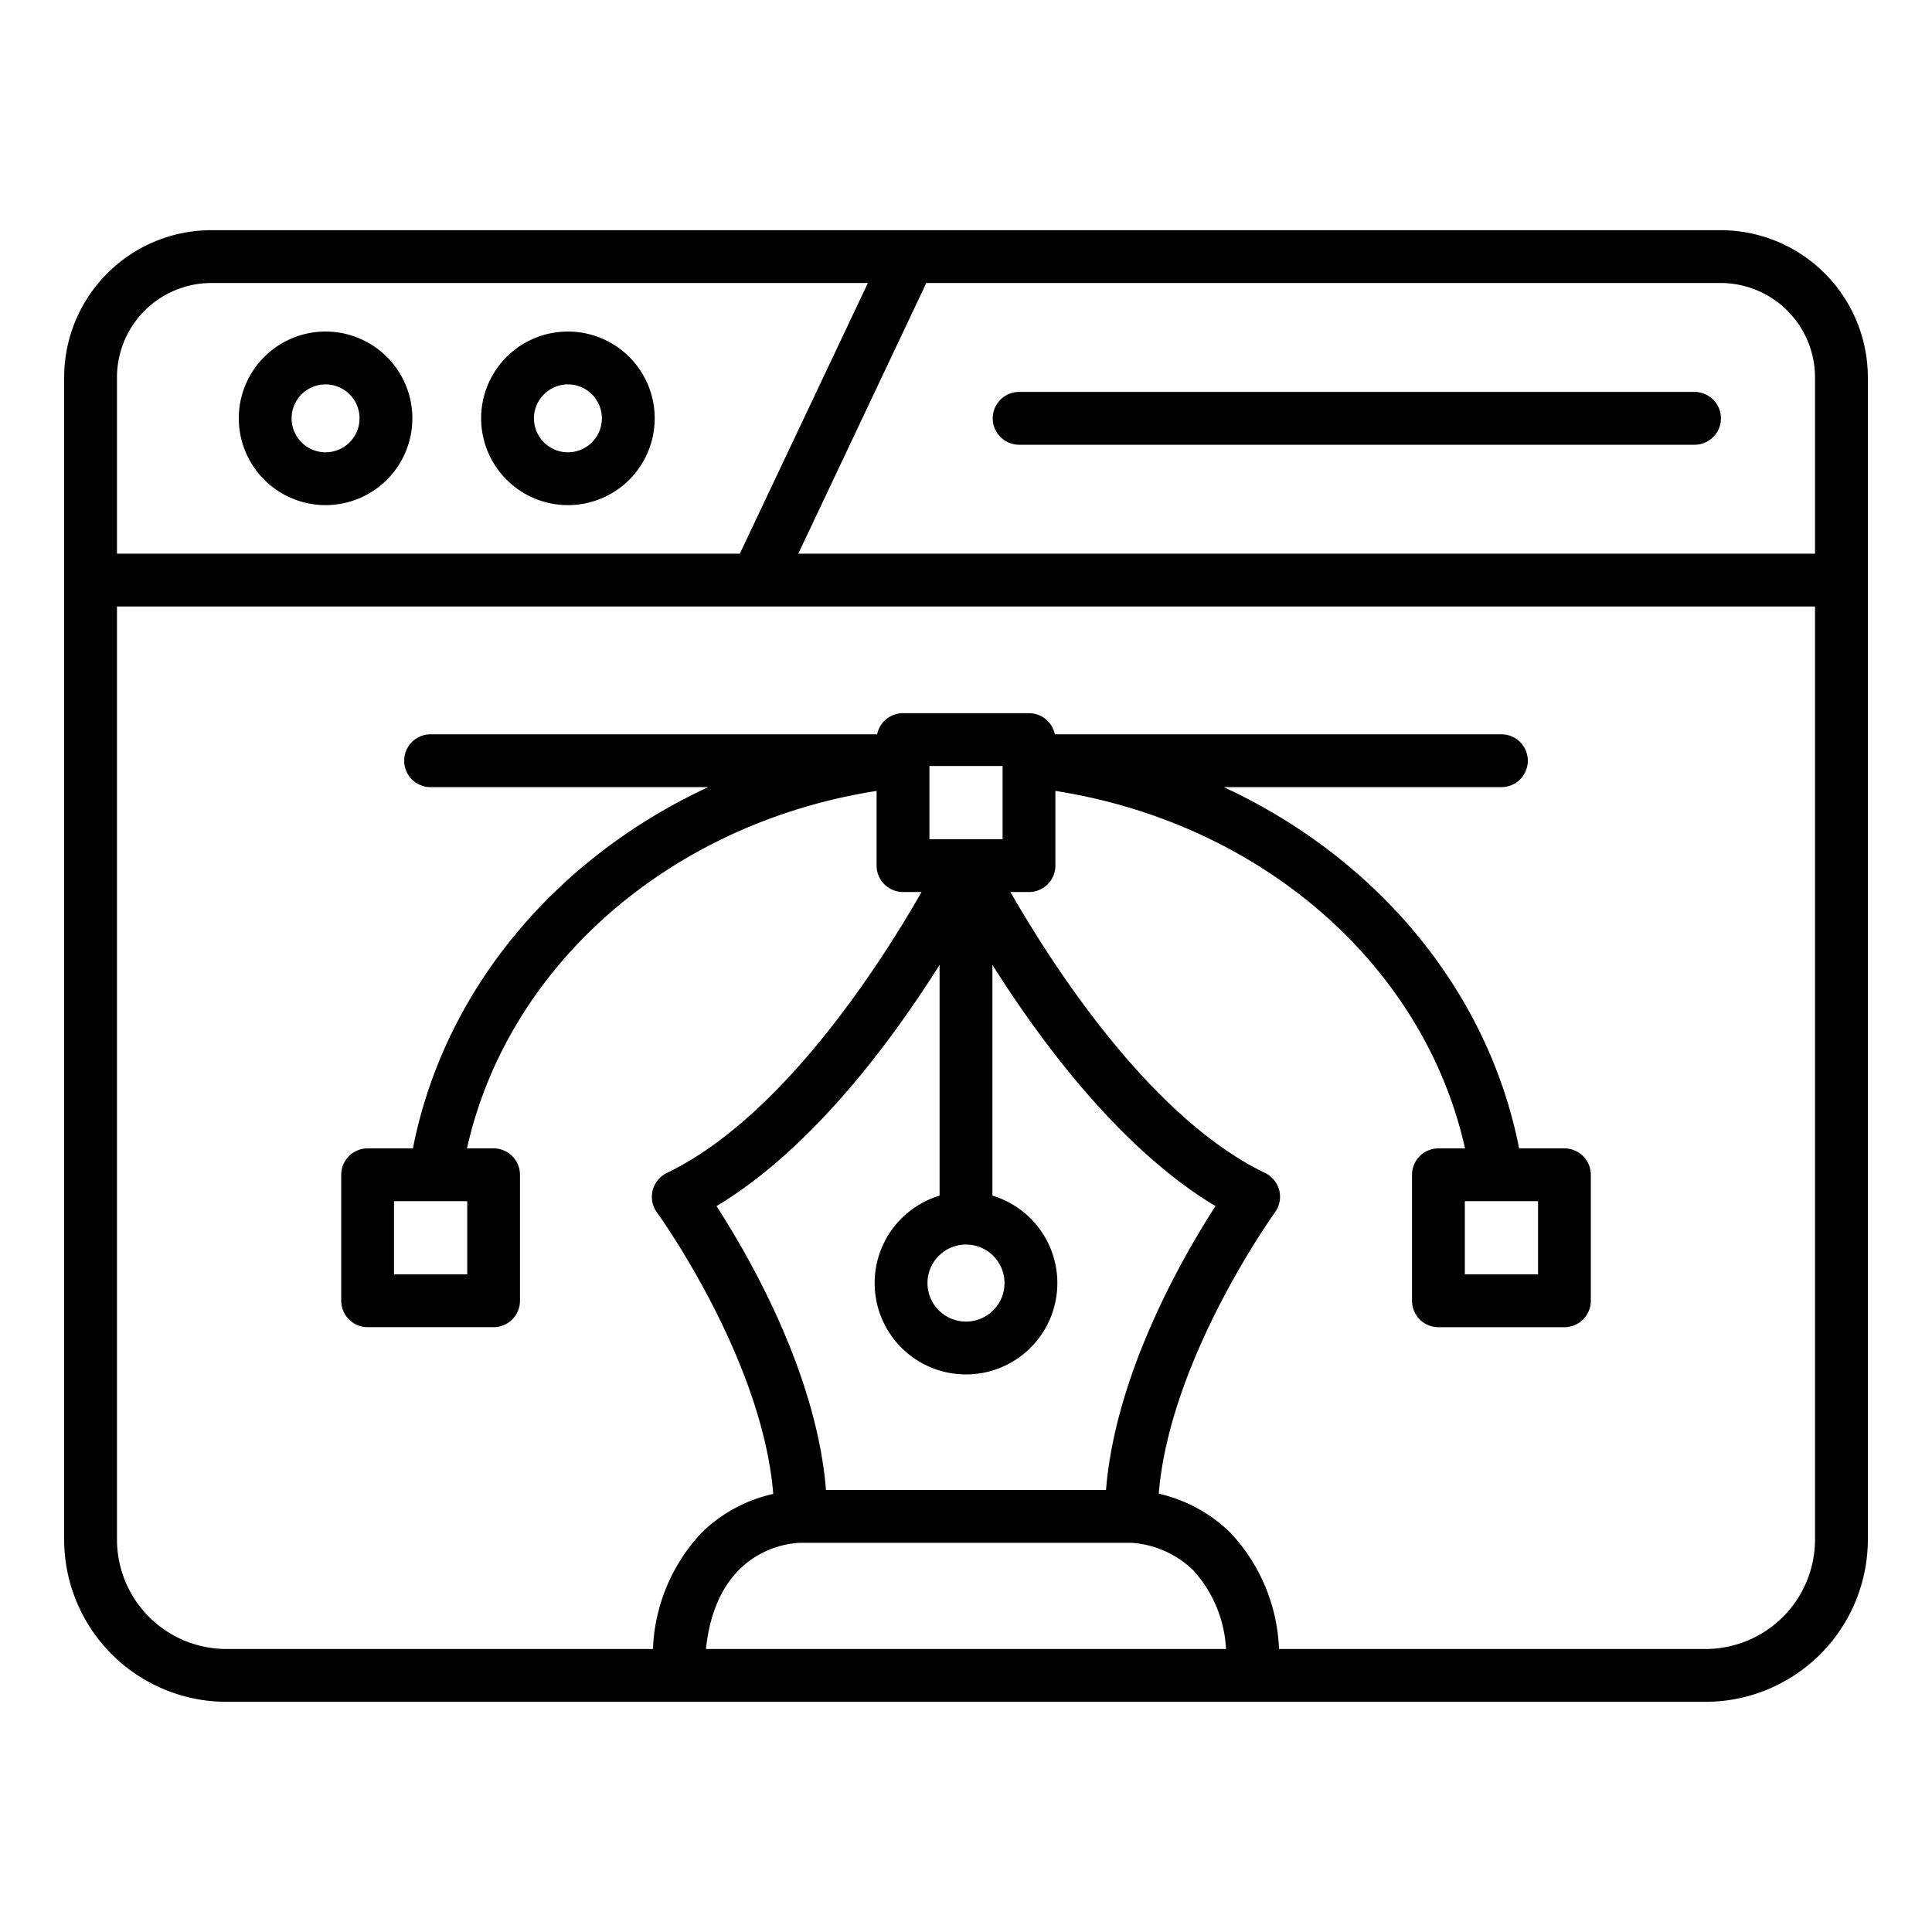
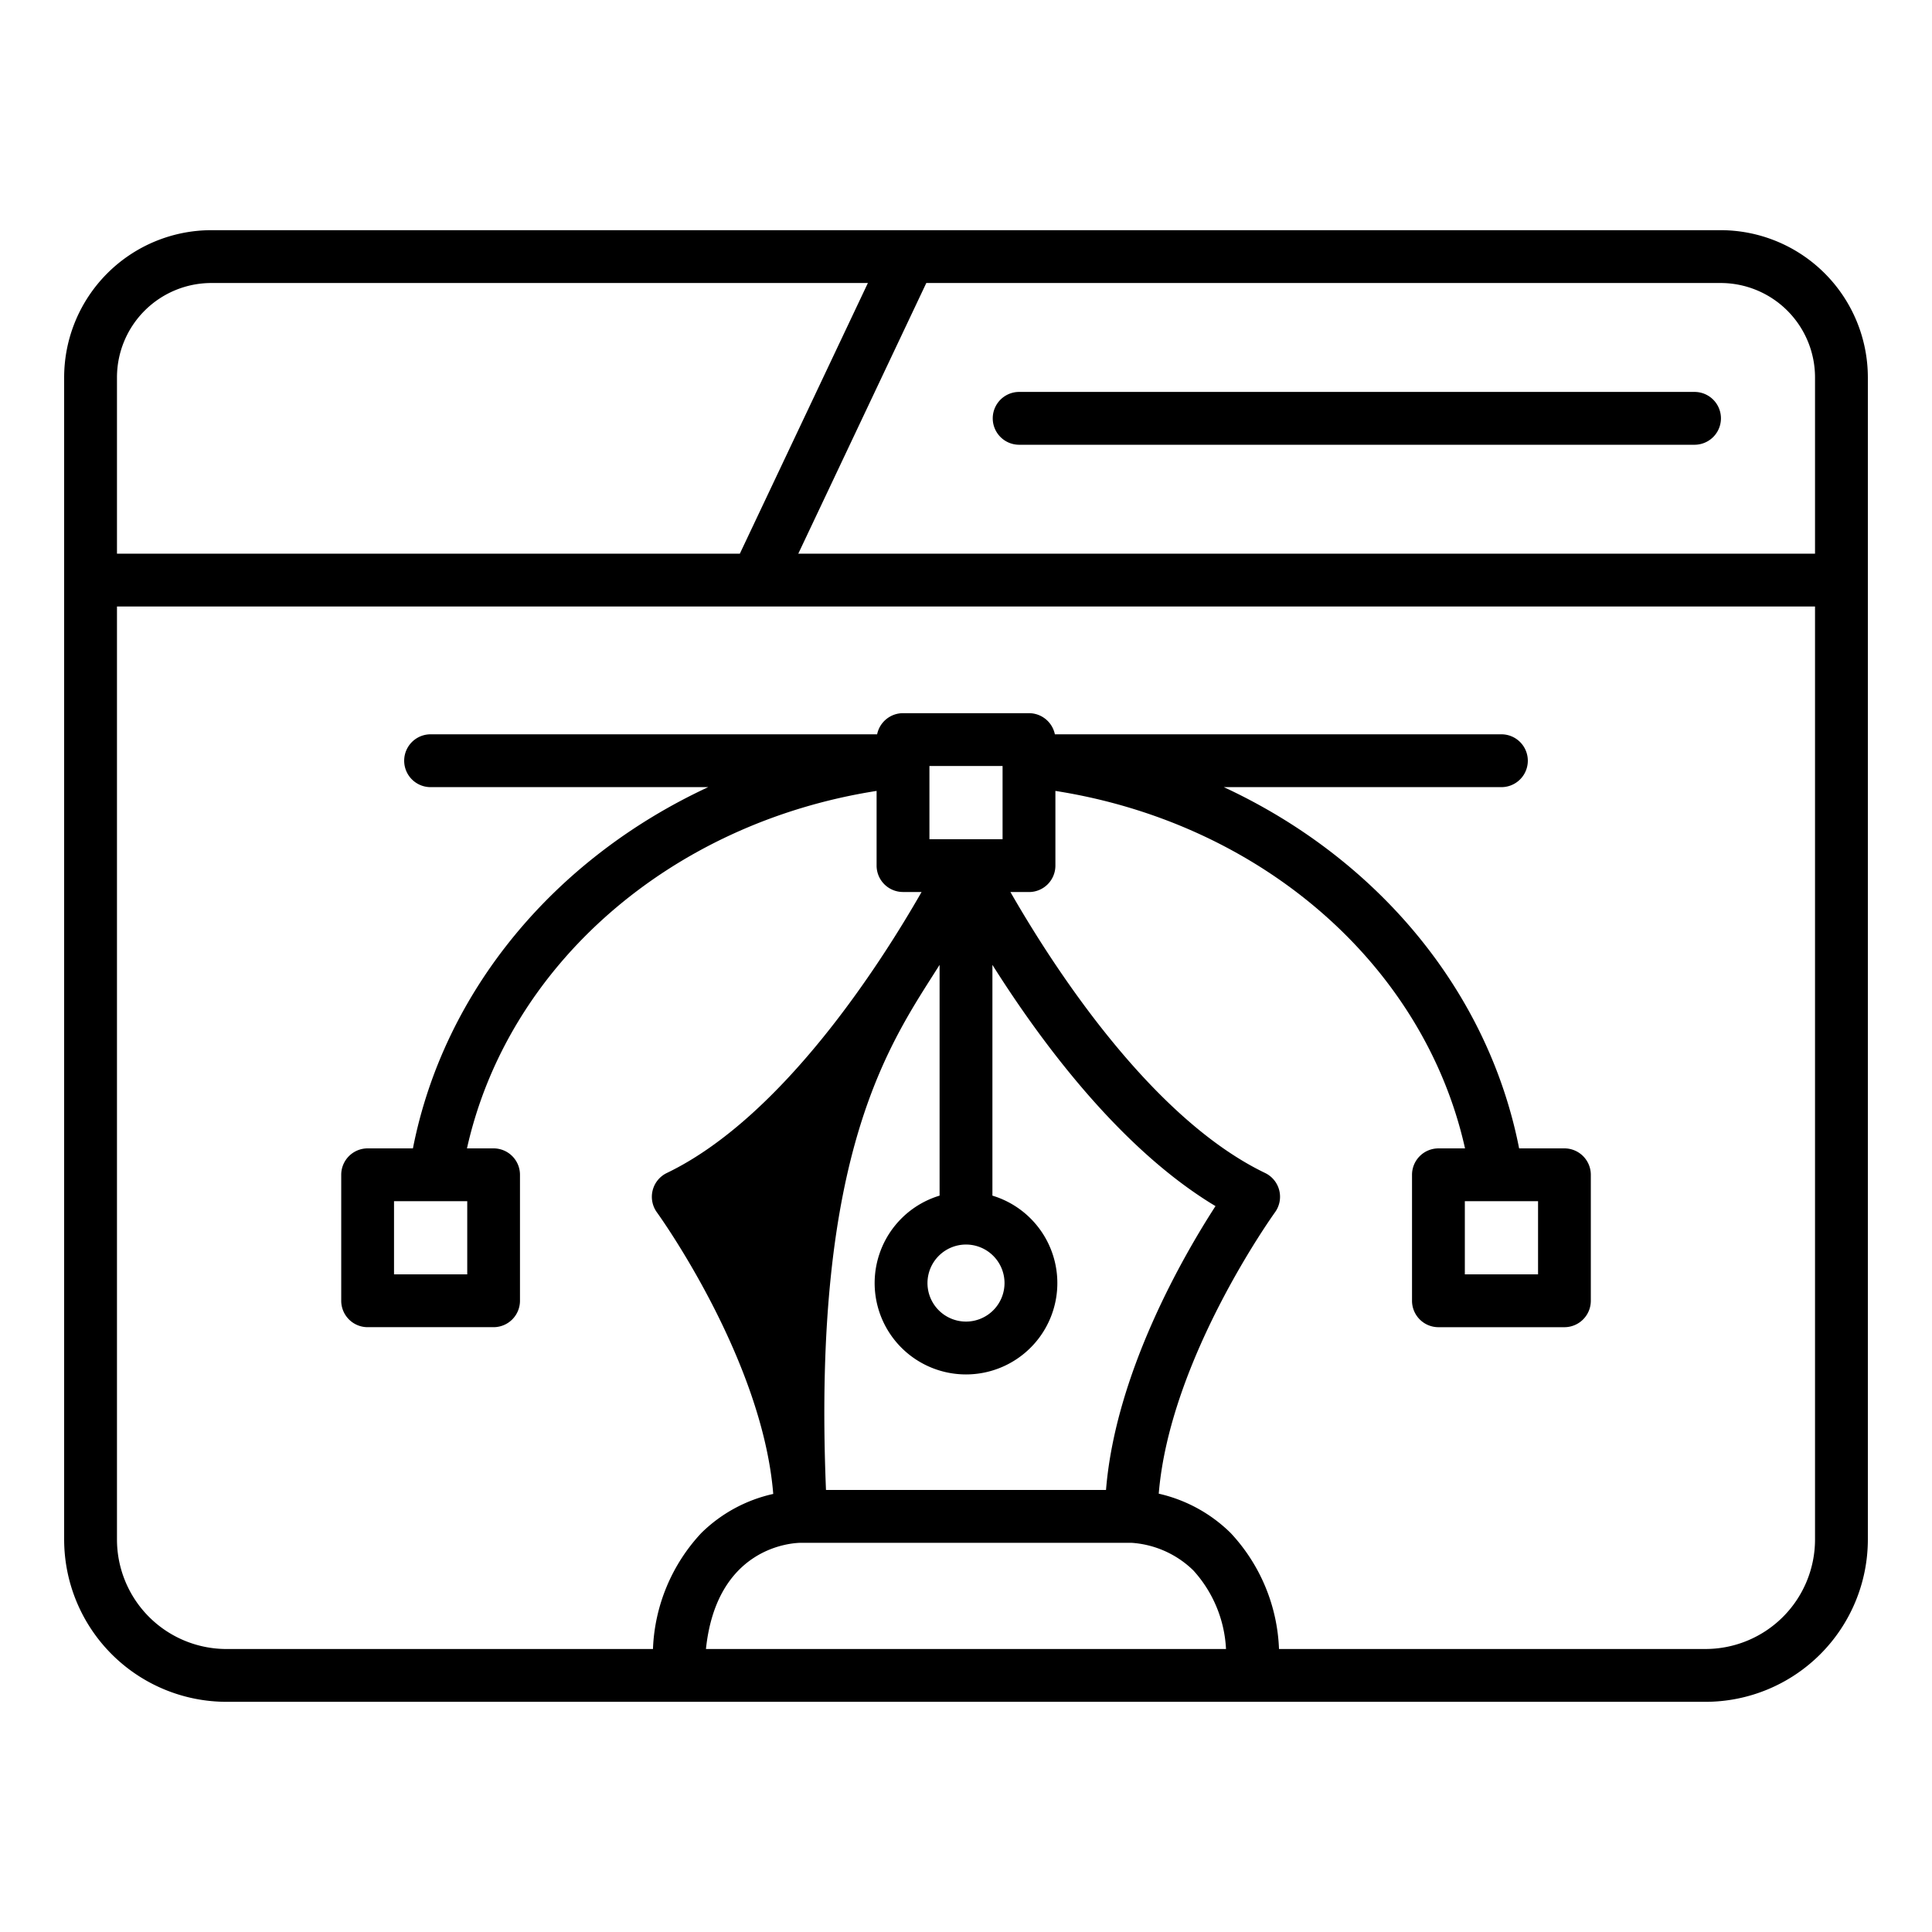
<svg xmlns="http://www.w3.org/2000/svg" width="128" height="128" viewBox="0 0 128 128">
  <title>Graphic Design</title>
-   <path d="M114,15.25H14A9.761,9.761,0,0,0,4.25,25v77A10.762,10.762,0,0,0,15,112.75h98A10.762,10.762,0,0,0,123.75,102V25A9.761,9.761,0,0,0,114,15.25ZM120.25,25V36.683H52.888L61.37,18.75H114A6.257,6.257,0,0,1,120.25,25ZM14,18.75H57.5L49.016,36.683H7.75V25A6.257,6.257,0,0,1,14,18.75Zm32.771,90.5c.709-6.75,5.676-7.026,6.274-7.035H74.96a6.472,6.472,0,0,1,4.1,1.828,8.345,8.345,0,0,1,2.166,5.207ZM64,82.454a2.552,2.552,0,1,1-2.552,2.551A2.555,2.555,0,0,1,64,82.454ZM66.423,55.6H61.577V50.75h4.846ZM62.25,79.214a6.052,6.052,0,1,0,3.5,0V63.925c3.2,5.075,8.463,12.194,14.78,15.983C78.388,83.22,73.9,90.985,73.276,98.715H54.724c-.62-7.73-5.112-15.5-7.254-18.807C53.787,76.119,59.053,69,62.25,63.925ZM113,109.25H84.737a11.9,11.9,0,0,0-3.2-7.682,9.894,9.894,0,0,0-4.767-2.608c.734-8.967,7.632-18.538,7.7-18.639a1.75,1.75,0,0,0-.655-2.608C76.178,74.036,69.674,63.863,66.944,59.1h1.229a1.75,1.75,0,0,0,1.75-1.75V52.4c13.668,2.142,24.429,11.547,27.139,23.684H95.3a1.75,1.75,0,0,0-1.75,1.75v8.346a1.751,1.751,0,0,0,1.75,1.75h8.346a1.751,1.751,0,0,0,1.75-1.75V77.833a1.75,1.75,0,0,0-1.75-1.75h-3c-2.067-10.5-9.454-19.24-19.564-23.933H99.472a1.75,1.75,0,0,0,0-3.5H69.888a1.752,1.752,0,0,0-1.715-1.4H59.827a1.75,1.75,0,0,0-1.715,1.4H28.528a1.75,1.75,0,0,0,0,3.5H46.921c-10.11,4.693-17.5,13.434-19.564,23.933h-3a1.75,1.75,0,0,0-1.75,1.75v8.346a1.751,1.751,0,0,0,1.75,1.75H32.7a1.751,1.751,0,0,0,1.75-1.75V77.833a1.75,1.75,0,0,0-1.75-1.75H30.938C33.648,63.947,44.409,54.541,58.077,52.4v4.947a1.749,1.749,0,0,0,1.75,1.75h1.23c-2.726,4.765-9.224,14.934-16.879,18.617a1.752,1.752,0,0,0-.655,2.609c.074.1,6.98,9.665,7.706,18.654a9.807,9.807,0,0,0-4.768,2.592,11.9,11.9,0,0,0-3.2,7.682H15A7.258,7.258,0,0,1,7.75,102V40.183h112.5V102A7.258,7.258,0,0,1,113,109.25ZM101.9,79.583v4.846H97.049V79.583Zm-70.944,0v4.846H26.105V79.583Z" />
-   <path d="M21.57,33.466a5.75,5.75,0,1,0-5.75-5.75A5.756,5.756,0,0,0,21.57,33.466Zm0-8a2.25,2.25,0,1,1-2.25,2.25A2.253,2.253,0,0,1,21.57,25.466Z" />
-   <path d="M37.626,33.466a5.75,5.75,0,1,0-5.75-5.75A5.756,5.756,0,0,0,37.626,33.466Zm0-8a2.25,2.25,0,1,1-2.25,2.25A2.253,2.253,0,0,1,37.626,25.466Z" />
+   <path d="M114,15.25H14A9.761,9.761,0,0,0,4.25,25v77A10.762,10.762,0,0,0,15,112.75h98A10.762,10.762,0,0,0,123.75,102V25A9.761,9.761,0,0,0,114,15.25ZM120.25,25V36.683H52.888L61.37,18.75H114A6.257,6.257,0,0,1,120.25,25ZM14,18.75H57.5L49.016,36.683H7.75V25A6.257,6.257,0,0,1,14,18.75Zm32.771,90.5c.709-6.75,5.676-7.026,6.274-7.035H74.96a6.472,6.472,0,0,1,4.1,1.828,8.345,8.345,0,0,1,2.166,5.207ZM64,82.454a2.552,2.552,0,1,1-2.552,2.551A2.555,2.555,0,0,1,64,82.454ZM66.423,55.6H61.577V50.75h4.846ZM62.25,79.214a6.052,6.052,0,1,0,3.5,0V63.925c3.2,5.075,8.463,12.194,14.78,15.983C78.388,83.22,73.9,90.985,73.276,98.715H54.724C53.787,76.119,59.053,69,62.25,63.925ZM113,109.25H84.737a11.9,11.9,0,0,0-3.2-7.682,9.894,9.894,0,0,0-4.767-2.608c.734-8.967,7.632-18.538,7.7-18.639a1.75,1.75,0,0,0-.655-2.608C76.178,74.036,69.674,63.863,66.944,59.1h1.229a1.75,1.75,0,0,0,1.75-1.75V52.4c13.668,2.142,24.429,11.547,27.139,23.684H95.3a1.75,1.75,0,0,0-1.75,1.75v8.346a1.751,1.751,0,0,0,1.75,1.75h8.346a1.751,1.751,0,0,0,1.75-1.75V77.833a1.75,1.75,0,0,0-1.75-1.75h-3c-2.067-10.5-9.454-19.24-19.564-23.933H99.472a1.75,1.75,0,0,0,0-3.5H69.888a1.752,1.752,0,0,0-1.715-1.4H59.827a1.75,1.75,0,0,0-1.715,1.4H28.528a1.75,1.75,0,0,0,0,3.5H46.921c-10.11,4.693-17.5,13.434-19.564,23.933h-3a1.75,1.75,0,0,0-1.75,1.75v8.346a1.751,1.751,0,0,0,1.75,1.75H32.7a1.751,1.751,0,0,0,1.75-1.75V77.833a1.75,1.75,0,0,0-1.75-1.75H30.938C33.648,63.947,44.409,54.541,58.077,52.4v4.947a1.749,1.749,0,0,0,1.75,1.75h1.23c-2.726,4.765-9.224,14.934-16.879,18.617a1.752,1.752,0,0,0-.655,2.609c.074.1,6.98,9.665,7.706,18.654a9.807,9.807,0,0,0-4.768,2.592,11.9,11.9,0,0,0-3.2,7.682H15A7.258,7.258,0,0,1,7.75,102V40.183h112.5V102A7.258,7.258,0,0,1,113,109.25ZM101.9,79.583v4.846H97.049V79.583Zm-70.944,0v4.846H26.105V79.583Z" />
  <path d="M67.522,29.466h44.745a1.75,1.75,0,0,0,0-3.5H67.522a1.75,1.75,0,0,0,0,3.5Z" />
</svg>